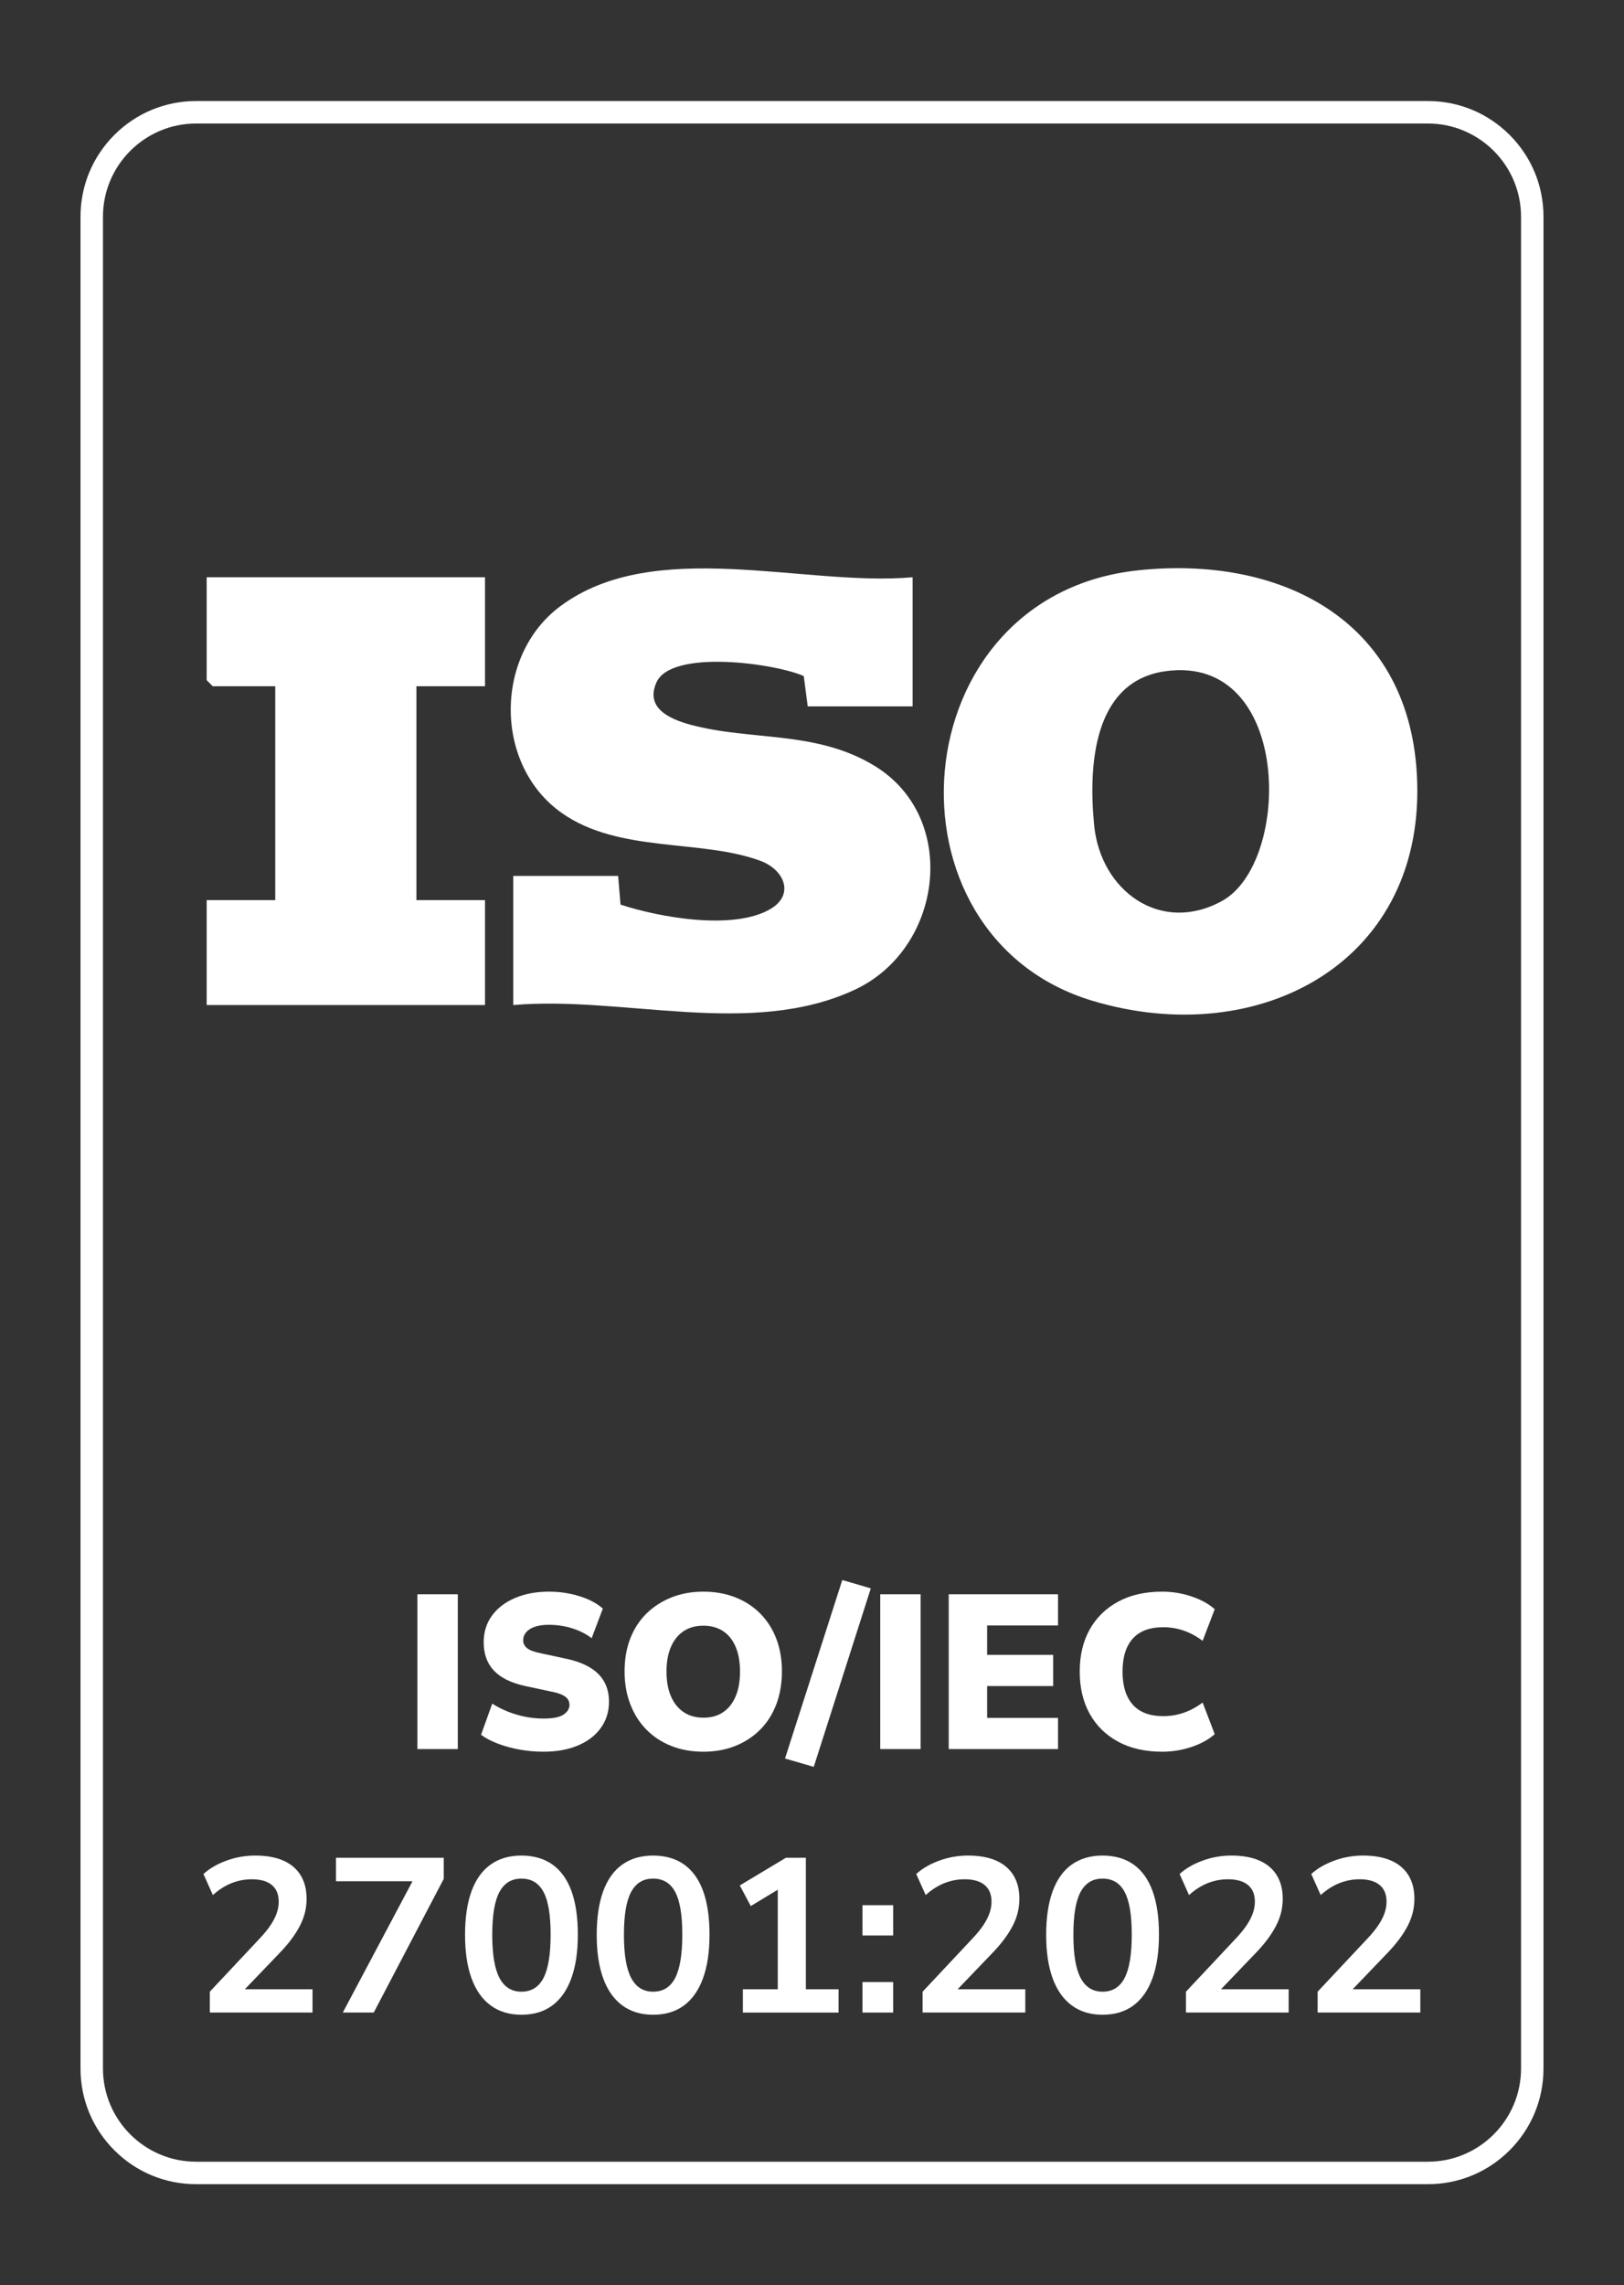
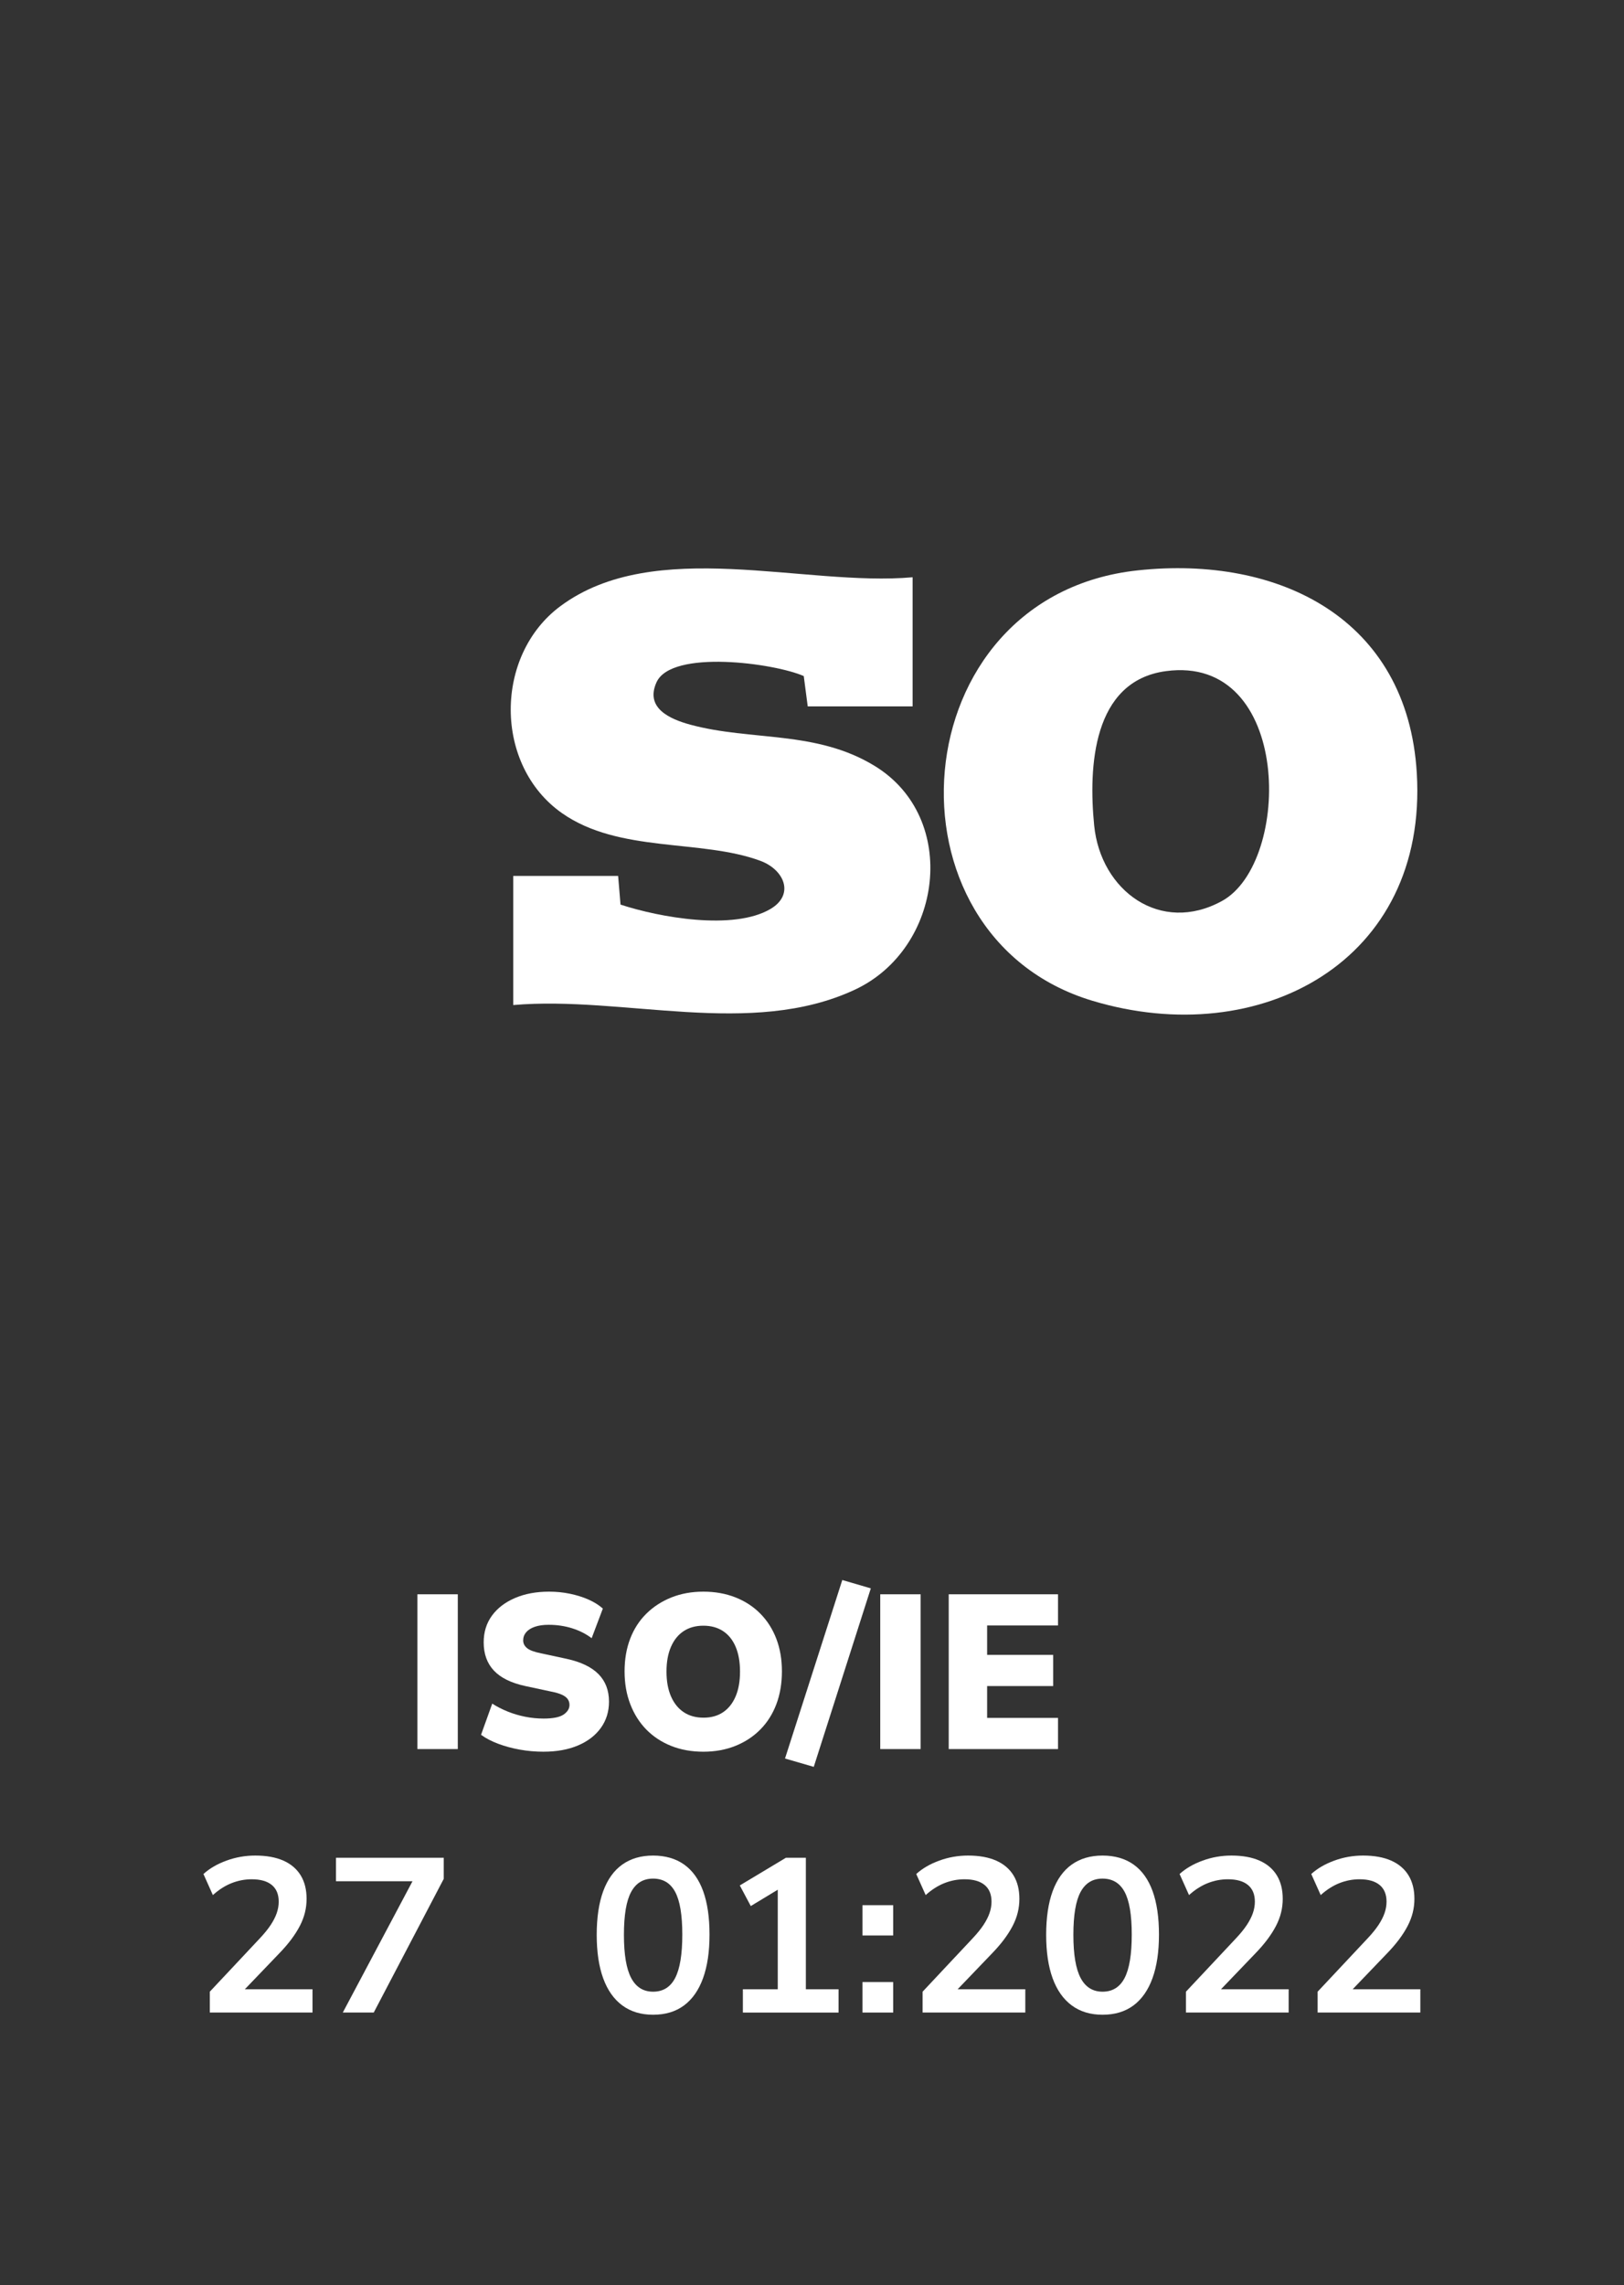
<svg xmlns="http://www.w3.org/2000/svg" id="logo" version="1.1" viewBox="0 0 3496.85 4918.47">
  <rect x="0" y="0" width="3496.85" height="4918.47" fill="#333333" stroke="none" />
  <defs>
    <style>
      .st0 {
        fill: #fff;
      }
    </style>
  </defs>
-   <path class="st0" d="M3074.53,4700.99H422.32c-66.5,0-129.02-25.9-176.05-72.92s-72.92-109.54-72.92-176.05V466.45c0-66.5,25.9-129.02,72.92-176.05,47.02-47.02,109.54-72.92,176.05-72.92h2652.21c66.5,0,129.02,25.9,176.05,72.92,47.02,47.02,72.92,109.54,72.92,176.05v3985.57c0,66.5-25.9,129.02-72.92,176.05-47.02,47.02-109.54,72.92-176.05,72.92ZM422.32,265.84c-110.62,0-200.61,89.99-200.61,200.61v3985.57c0,110.62,89.99,200.61,200.61,200.61h2652.21c110.62,0,200.61-89.99,200.61-200.61V466.45c0-110.62-89.99-200.61-200.61-200.61H422.32Z" />
  <g>
    <path class="st0" d="M1965.05,1242.43v277.95h-225.83l-8.54-65.29c-63.05-27.84-284.57-57.96-317.01,13.3-25.31,55.59,28.76,79.45,73.28,91.46,131.3,35.43,271.14,11.5,397.26,89.15,182.05,112.09,145.71,392.73-43.44,481.07-224.13,104.68-498.26,12.58-735.63,33.08v-277.95h225.83l5.17,61.77c84.32,27.67,242.83,56.08,322.48,9.64,53.05-30.93,30.3-84.81-21.53-103.92-128.07-47.24-303.97-16.13-427.17-102.67-146.5-102.92-146.18-339.2-3.41-445.28,202.96-150.79,525.82-41.58,758.53-62.29Z" />
    <path class="st0" d="M2449.68,1227.62c304.47-32.67,581.01,103.58,601,436.19,24.35,405.16-337.15,598.78-698.58,490.12-465.95-140.08-413.93-871.42,97.58-926.3ZM2510.15,1444.51c-157.81,21.47-166.54,206.46-154.15,332.02,13.9,140.88,143.13,235.29,275.34,162.58,150.69-82.87,151.09-531.64-121.18-494.6Z" />
-     <polygon class="st0" points="1044.34 1242.43 1044.34 1476.95 896.68 1476.95 896.68 1937.31 1044.34 1937.31 1044.34 2163.14 445.01 2163.14 445.01 1937.31 592.67 1937.31 592.67 1476.95 458.04 1476.95 445.01 1463.92 445.01 1242.43 1044.34 1242.43" />
  </g>
  <g>
    <path class="st0" d="M898.78,3764.51v-333.15h86.95v333.15h-86.95Z" />
    <path class="st0" d="M1170.49,3770.18c-17.65,0-34.73-1.5-51.27-4.49-16.54-2.99-31.98-7.16-46.31-12.52-14.34-5.35-26.7-11.81-37.1-19.38l24.1-67.1c9.76,6.31,20.63,11.9,32.61,16.78,11.97,4.89,24.57,8.67,37.8,11.34,13.23,2.68,26.62,4.02,40.17,4.02,20.47,0,34.89-2.91,43.24-8.74,8.34-5.83,12.52-12.68,12.52-20.56,0-4.73-1.26-8.9-3.78-12.52-2.52-3.62-6.7-6.77-12.52-9.45-5.83-2.67-13.63-4.96-23.39-6.85l-55.29-11.81c-30.56-6.62-53.16-17.72-67.81-33.32-14.65-15.59-21.97-35.83-21.97-60.72,0-22.05,5.91-41.19,17.72-57.42,11.81-16.22,28.35-28.9,49.62-38.04,21.26-9.13,45.76-13.7,73.48-13.7,15.43,0,30.4,1.5,44.89,4.49,14.49,3,27.8,7.17,39.93,12.52,12.12,5.36,22.45,11.81,30.95,19.37l-24.1,63.79c-11.98-9.13-25.92-16.22-41.82-21.26-15.91-5.04-32.84-7.56-50.8-7.56-11.66,0-21.58,1.42-29.77,4.25-8.2,2.83-14.41,6.78-18.67,11.81-4.25,5.04-6.38,10.87-6.38,17.48s2.84,12.21,8.51,16.78c5.67,4.57,15.75,8.27,30.24,11.11l54.82,11.81c30.55,6.62,53.4,17.57,68.52,32.84,15.12,15.28,22.68,35.05,22.68,59.3,0,21.43-5.83,40.25-17.48,56.47-11.66,16.23-28.04,28.83-49.15,37.8-21.11,8.98-45.84,13.47-74.19,13.47Z" />
    <path class="st0" d="M1514.51,3770.18c-25.52,0-48.67-4.18-69.47-12.52-20.79-8.34-38.59-20.08-53.4-35.21-14.81-15.12-26.31-33.32-34.5-54.58-8.2-21.26-12.29-44.81-12.29-70.65s4.02-49.22,12.05-70.17c8.03-20.95,19.61-38.9,34.73-53.87,15.12-14.96,33.08-26.62,53.87-34.97,20.79-8.34,43.79-12.52,68.99-12.52s48.2,4.1,68.99,12.29c20.79,8.2,38.67,19.85,53.63,34.97,14.96,15.12,26.46,33.16,34.5,54.11,8.03,20.95,12.05,44.35,12.05,70.17s-4.02,49.78-12.05,70.88c-8.03,21.11-19.54,39.22-34.5,54.34-14.97,15.12-32.84,26.86-53.63,35.21-20.79,8.34-43.79,12.52-68.99,12.52ZM1514.98,3696.94c16.38,0,30.4-3.94,42.06-11.81,11.65-7.87,20.63-19.21,26.94-34.02,6.3-14.8,9.45-32.61,9.45-53.4s-3.15-38.59-9.45-53.4c-6.31-14.8-15.36-26.06-27.17-33.79-11.81-7.72-25.92-11.58-42.29-11.58s-30.48,3.86-42.29,11.58c-11.81,7.72-20.95,18.98-27.41,33.79-6.46,14.81-9.69,32.61-9.69,53.4s3.23,38.59,9.69,53.4c6.45,14.81,15.59,26.15,27.41,34.02,11.81,7.88,26.06,11.81,42.77,11.81Z" />
    <path class="st0" d="M1752.2,3802.79l-61.9-17.96,123.34-384.18,61.43,17.96-122.86,384.18Z" />
    <path class="st0" d="M1895.38,3764.51v-333.15h86.95v333.15h-86.95Z" />
    <path class="st0" d="M2042.81,3764.51v-333.15h235.33v67.1h-152.63v63.32h142.24v67.1h-142.24v68.52h152.63v67.1h-235.33Z" />
-     <path class="st0" d="M2502.61,3770.18c-36.86,0-68.52-7.16-94.98-21.5-26.46-14.33-46.86-34.33-61.2-60.01-14.34-25.67-21.5-56-21.5-90.97s7.16-65.21,21.5-90.73c14.33-25.52,34.73-45.44,61.2-59.78,26.46-14.33,58.12-21.5,94.98-21.5,21.74,0,42.84,3.47,63.32,10.4,20.47,6.93,37.01,16.07,49.62,27.41l-25.99,68.05c-13.55-10.08-27.33-17.48-41.35-22.21-14.02-4.73-28.43-7.09-43.24-7.09-29.3,0-51.27,8.2-65.92,24.57-14.65,16.38-21.97,40.01-21.97,70.88s7.33,54.58,21.97,71.12c14.65,16.54,36.62,24.81,65.92,24.81,14.8,0,29.22-2.36,43.24-7.09,14.01-4.73,27.8-12.12,41.35-22.21l25.99,68.05c-12.6,11.34-29.14,20.48-49.62,27.41-20.48,6.93-41.58,10.4-63.32,10.4Z" />
    <path class="st0" d="M451.76,4331.57v-44.89l107.74-114.83c9.76-10.4,17.56-20,23.39-28.83,5.83-8.82,10.16-17.32,13-25.52,2.83-8.19,4.25-16.38,4.25-24.57,0-15.75-4.96-27.72-14.89-35.91-9.92-8.19-24.34-12.29-43.24-12.29-14.81,0-29.22,2.76-43.24,8.27-14.02,5.52-27.49,14.1-40.4,25.75l-20.32-45.36c13.23-11.97,29.77-21.58,49.62-28.83,19.85-7.24,40.48-10.87,61.9-10.87,23.94,0,44.1,3.62,60.49,10.87,16.38,7.25,28.83,17.8,37.33,31.66,8.51,13.87,12.76,30.72,12.76,50.56,0,10.09-1.18,19.93-3.54,29.54-2.36,9.61-5.99,19.14-10.87,28.59-4.89,9.45-11.03,19.14-18.43,29.06-7.41,9.92-16.3,20.25-26.7,30.95l-88.84,92.62v-16.07h161.14v50.09h-221.15Z" />
    <path class="st0" d="M738.12,4331.57l161.14-303.38v20.79h-175.79v-50.56h232.02v45.37l-150.74,287.78h-66.63Z" />
-     <path class="st0" d="M1122.78,4336.3c-26.15,0-48.28-6.69-66.39-20.08-18.12-13.39-31.82-32.84-41.11-58.36-9.3-25.52-13.94-56.71-13.94-93.57s4.64-68.44,13.94-93.8c9.29-25.36,22.99-44.49,41.11-57.42,18.11-12.91,40.24-19.37,66.39-19.37s48.75,6.46,66.87,19.37c18.11,12.92,31.73,31.98,40.88,57.18,9.13,25.21,13.7,56.4,13.7,93.57s-4.65,68.13-13.94,93.8c-9.3,25.68-22.92,45.21-40.88,58.6-17.96,13.39-40.17,20.08-66.63,20.08ZM1122.78,4286.68c21.42,0,37.25-9.84,47.49-29.53,10.23-19.68,15.36-50.8,15.36-93.33s-5.12-72.85-15.36-91.91c-10.24-19.06-26.07-28.59-47.49-28.59s-36.86,9.53-47.26,28.59c-10.4,19.06-15.59,49.85-15.59,92.38s5.2,73.17,15.59,92.86c10.4,19.69,26.15,29.53,47.26,29.53Z" />
    <path class="st0" d="M1406.3,4336.3c-26.15,0-48.28-6.69-66.39-20.08-18.12-13.39-31.82-32.84-41.11-58.36-9.3-25.52-13.94-56.71-13.94-93.57s4.64-68.44,13.94-93.8c9.29-25.36,22.99-44.49,41.11-57.42,18.11-12.91,40.24-19.37,66.39-19.37s48.75,6.46,66.87,19.37c18.11,12.92,31.73,31.98,40.88,57.18,9.13,25.21,13.7,56.4,13.7,93.57s-4.65,68.13-13.94,93.8c-9.3,25.68-22.92,45.21-40.88,58.6-17.96,13.39-40.17,20.08-66.63,20.08ZM1406.3,4286.68c21.42,0,37.25-9.84,47.49-29.53,10.23-19.68,15.36-50.8,15.36-93.33s-5.12-72.85-15.36-91.91c-10.24-19.06-26.07-28.59-47.49-28.59s-36.86,9.53-47.25,28.59c-10.4,19.06-15.59,49.85-15.59,92.38s5.2,73.17,15.59,92.86c10.4,19.69,26.14,29.53,47.25,29.53Z" />
    <path class="st0" d="M1599.57,4331.57v-50.09h75.14v-232.02h29.3l-87.42,52.93-23.63-44.42,99.24-59.54h43v283.06h70.41v50.09h-206.03Z" />
    <path class="st0" d="M1857.11,4165.71v-65.21h66.16v65.21h-66.16ZM1857.11,4331.57v-65.68h66.16v65.68h-66.16Z" />
    <path class="st0" d="M1986.58,4331.57v-44.89l107.74-114.83c9.76-10.4,17.56-20,23.39-28.83,5.83-8.82,10.16-17.32,13-25.52,2.83-8.19,4.25-16.38,4.25-24.57,0-15.75-4.96-27.72-14.89-35.91-9.92-8.19-24.34-12.29-43.24-12.29-14.81,0-29.22,2.76-43.24,8.27-14.02,5.52-27.49,14.1-40.4,25.75l-20.32-45.36c13.23-11.97,29.77-21.58,49.62-28.83,19.85-7.24,40.48-10.87,61.9-10.87,23.94,0,44.1,3.62,60.49,10.87,16.38,7.25,28.83,17.8,37.33,31.66,8.51,13.87,12.76,30.72,12.76,50.56,0,10.09-1.18,19.93-3.54,29.54-2.36,9.61-5.99,19.14-10.87,28.59-4.89,9.45-11.03,19.14-18.43,29.06-7.41,9.92-16.3,20.25-26.7,30.95l-88.84,92.62v-16.07h161.14v50.09h-221.15Z" />
    <path class="st0" d="M2374.07,4336.3c-26.15,0-48.28-6.69-66.39-20.08-18.12-13.39-31.82-32.84-41.11-58.36-9.3-25.52-13.94-56.71-13.94-93.57s4.64-68.44,13.94-93.8c9.29-25.36,22.99-44.49,41.11-57.42,18.11-12.91,40.24-19.37,66.39-19.37s48.75,6.46,66.87,19.37c18.11,12.92,31.73,31.98,40.88,57.18,9.13,25.21,13.7,56.4,13.7,93.57s-4.65,68.13-13.94,93.8c-9.3,25.68-22.92,45.21-40.88,58.6-17.96,13.39-40.17,20.08-66.63,20.08ZM2374.07,4286.68c21.42,0,37.25-9.84,47.49-29.53,10.23-19.68,15.36-50.8,15.36-93.33s-5.12-72.85-15.36-91.91c-10.24-19.06-26.07-28.59-47.49-28.59s-36.86,9.53-47.25,28.59c-10.4,19.06-15.59,49.85-15.59,92.38s5.2,73.17,15.59,92.86c10.4,19.69,26.14,29.53,47.25,29.53Z" />
    <path class="st0" d="M2553.63,4331.57v-44.89l107.74-114.83c9.76-10.4,17.56-20,23.39-28.83,5.83-8.82,10.16-17.32,13-25.52,2.83-8.19,4.25-16.38,4.25-24.57,0-15.75-4.96-27.72-14.89-35.91-9.92-8.19-24.34-12.29-43.24-12.29-14.81,0-29.22,2.76-43.24,8.27-14.02,5.52-27.49,14.1-40.4,25.75l-20.32-45.36c13.23-11.97,29.77-21.58,49.62-28.83,19.85-7.24,40.48-10.87,61.9-10.87,23.94,0,44.1,3.62,60.49,10.87,16.38,7.25,28.83,17.8,37.33,31.66,8.51,13.87,12.76,30.72,12.76,50.56,0,10.09-1.18,19.93-3.54,29.54-2.36,9.61-5.99,19.14-10.87,28.59-4.89,9.45-11.03,19.14-18.43,29.06-7.41,9.92-16.3,20.25-26.7,30.95l-88.84,92.62v-16.07h161.14v50.09h-221.15Z" />
    <path class="st0" d="M2837.16,4331.57v-44.89l107.74-114.83c9.76-10.4,17.56-20,23.39-28.83,5.83-8.82,10.16-17.32,13-25.52,2.83-8.19,4.25-16.38,4.25-24.57,0-15.75-4.96-27.72-14.89-35.91-9.92-8.19-24.34-12.29-43.24-12.29-14.81,0-29.22,2.76-43.24,8.27-14.02,5.52-27.49,14.1-40.4,25.75l-20.32-45.36c13.23-11.97,29.77-21.58,49.62-28.83,19.85-7.24,40.48-10.87,61.9-10.87,23.94,0,44.1,3.62,60.49,10.87,16.38,7.25,28.83,17.8,37.33,31.66,8.51,13.87,12.76,30.72,12.76,50.56,0,10.09-1.18,19.93-3.54,29.54-2.36,9.61-5.99,19.14-10.87,28.59-4.89,9.45-11.03,19.14-18.43,29.06-7.41,9.92-16.3,20.25-26.7,30.95l-88.84,92.62v-16.07h161.14v50.09h-221.15Z" />
  </g>
</svg>